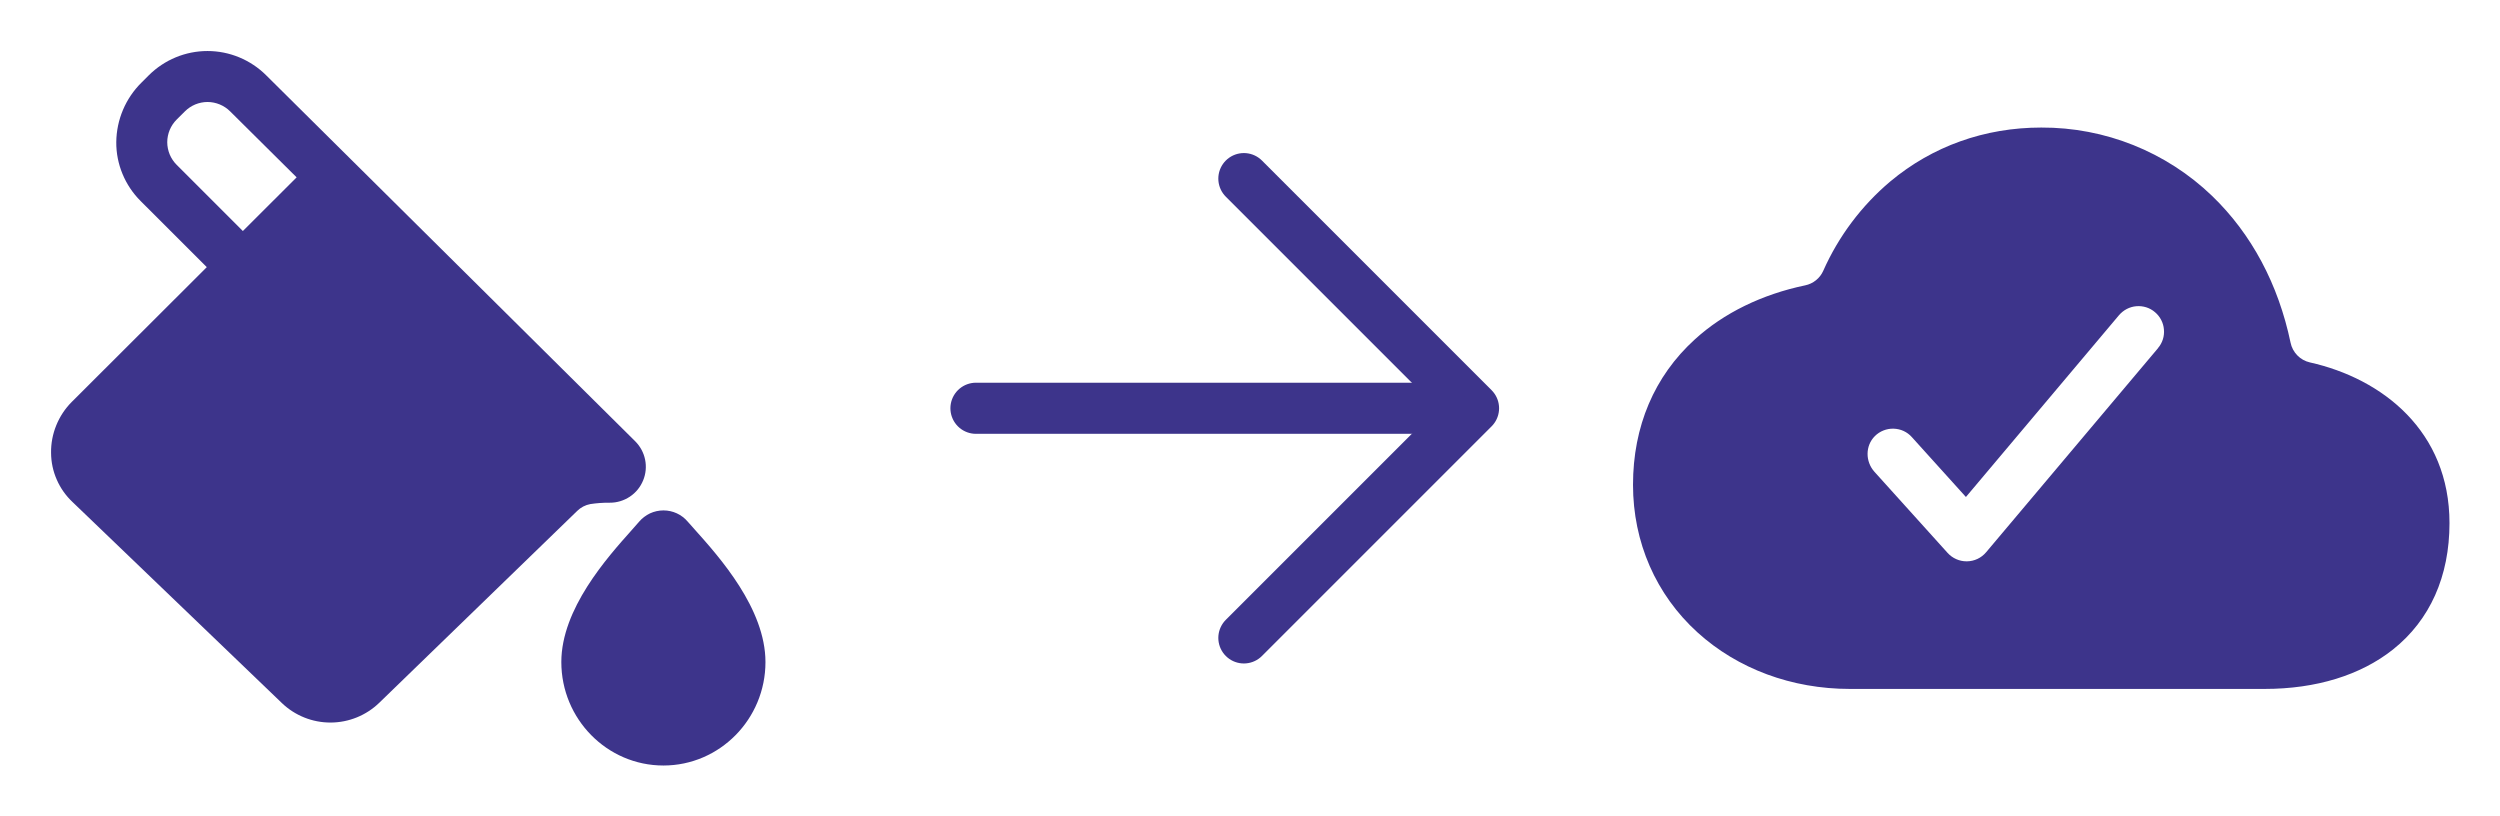
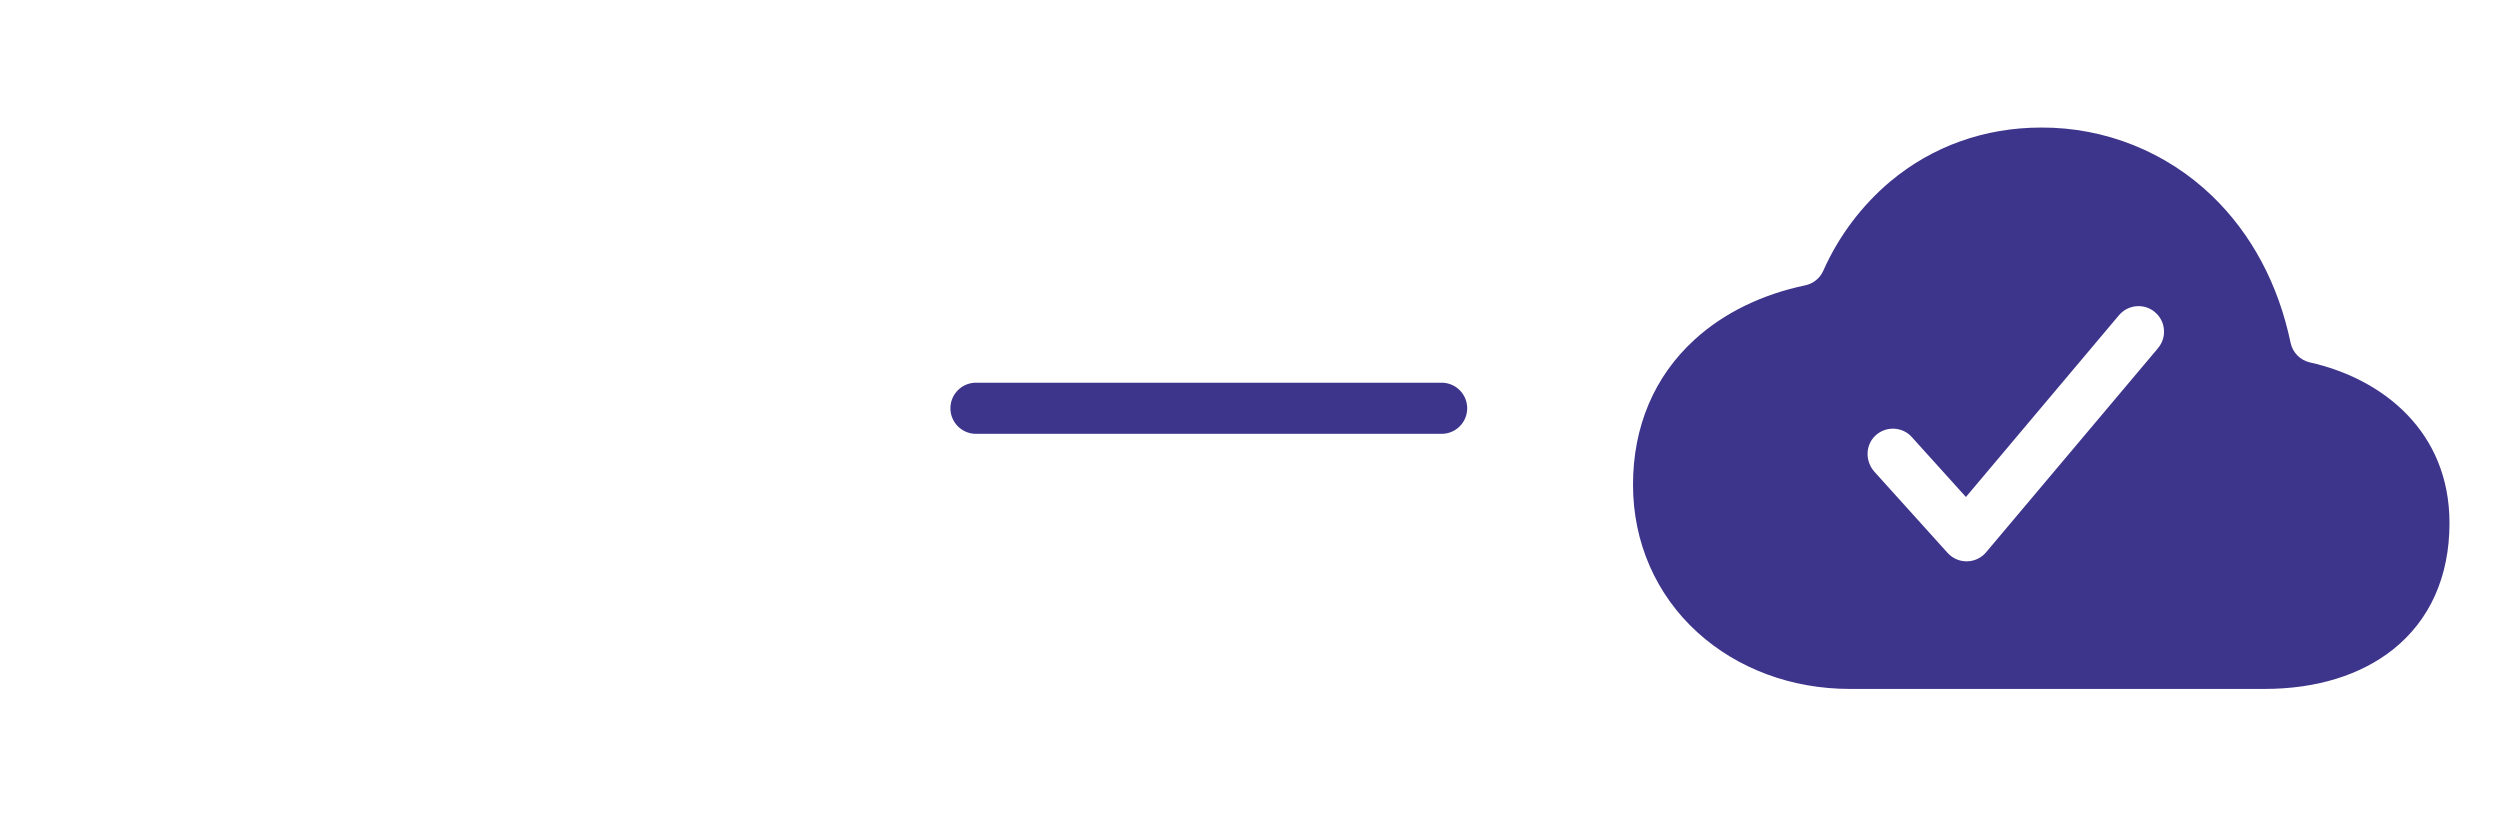
<svg xmlns="http://www.w3.org/2000/svg" width="49" height="16" viewBox="0 0 49 16" fill="none">
-   <path d="M13.003 15.004C11.899 15.004 11.002 14.094 11.002 12.976C11.002 11.935 11.898 10.931 12.38 10.392C12.438 10.327 12.489 10.27 12.526 10.226C12.585 10.157 12.658 10.101 12.74 10.062C12.823 10.024 12.913 10.004 13.004 10.004C13.095 10.004 13.185 10.024 13.267 10.062C13.35 10.101 13.423 10.157 13.481 10.226C13.517 10.267 13.563 10.32 13.618 10.38C14.102 10.921 15.003 11.928 15.003 12.977C15.003 14.094 14.106 15.004 13.003 15.004Z" fill="#3D348B" />
-   <path d="M12.448 8.647L5.217 1.476C4.912 1.172 4.498 1 4.067 1C3.635 1 3.222 1.172 2.916 1.476L2.775 1.617C2.462 1.925 2.284 2.345 2.279 2.784C2.277 2.998 2.319 3.211 2.401 3.409C2.483 3.607 2.603 3.787 2.755 3.939L4.053 5.236L1.407 7.877C1.276 8.008 1.173 8.164 1.103 8.336C1.033 8.508 0.998 8.692 1.001 8.877C1.002 9.058 1.04 9.237 1.113 9.402C1.185 9.568 1.291 9.717 1.423 9.841L5.525 13.78C5.782 14.026 6.124 14.163 6.48 14.162C6.836 14.161 7.178 14.022 7.434 13.774L11.313 10.014C11.383 9.945 11.473 9.898 11.57 9.88C11.694 9.861 11.819 9.852 11.943 9.853H11.953C12.092 9.854 12.229 9.812 12.346 9.734C12.462 9.657 12.552 9.546 12.605 9.417C12.659 9.287 12.672 9.145 12.644 9.008C12.616 8.871 12.547 8.745 12.448 8.647V8.647ZM4.76 4.528L3.462 3.23C3.404 3.172 3.358 3.103 3.326 3.027C3.295 2.951 3.278 2.869 3.278 2.787C3.278 2.705 3.295 2.623 3.326 2.547C3.358 2.471 3.404 2.402 3.462 2.344L3.624 2.183C3.682 2.125 3.751 2.079 3.827 2.047C3.903 2.016 3.985 1.999 4.067 1.999C4.15 1.999 4.231 2.016 4.307 2.047C4.384 2.079 4.453 2.125 4.511 2.183L5.814 3.476L4.76 4.528Z" fill="#3D348B" />
-   <path d="M24.38 3.501L28.881 8.002L24.38 12.503" stroke="#3D348B" stroke-width="1.002" stroke-linecap="round" stroke-linejoin="round" />
  <path d="M28.256 8.002H19.129" stroke="#3D348B" stroke-width="1.002" stroke-linecap="round" stroke-linejoin="round" />
  <g clip-path="url(#clip0_19_1287)">
    <path d="M45.273 7.103C45.18 7.082 45.094 7.034 45.027 6.965C44.96 6.896 44.914 6.81 44.895 6.716C44.655 5.569 44.13 4.585 43.357 3.84C42.458 2.975 41.257 2.495 40.009 2.5C38.899 2.5 37.876 2.866 37.049 3.557C36.485 4.033 36.036 4.632 35.736 5.307C35.704 5.38 35.655 5.443 35.593 5.493C35.531 5.543 35.459 5.577 35.381 5.593C34.537 5.769 33.785 6.135 33.219 6.652C32.425 7.373 32.007 8.358 32.007 9.502C32.007 10.627 32.456 11.655 33.272 12.396C34.059 13.11 35.119 13.503 36.258 13.503H44.385C45.396 13.503 46.267 13.235 46.904 12.729C47.628 12.152 48.01 11.296 48.01 10.252C48.01 8.453 46.697 7.421 45.273 7.103ZM42.298 6.823L38.928 10.824C38.882 10.879 38.825 10.923 38.76 10.954C38.695 10.985 38.625 11.001 38.553 11.002H38.545C38.475 11.002 38.406 10.988 38.342 10.959C38.278 10.931 38.22 10.889 38.173 10.837L36.739 9.247C36.559 9.047 36.557 8.737 36.748 8.547C36.796 8.499 36.853 8.462 36.916 8.437C36.979 8.412 37.047 8.4 37.114 8.402C37.182 8.404 37.249 8.419 37.31 8.447C37.372 8.476 37.427 8.516 37.472 8.567L38.532 9.741L41.532 6.178C41.575 6.128 41.627 6.086 41.685 6.056C41.743 6.026 41.807 6.007 41.872 6.002C41.938 5.996 42.004 6.004 42.066 6.023C42.129 6.043 42.187 6.075 42.237 6.118C42.287 6.16 42.329 6.212 42.359 6.27C42.389 6.328 42.408 6.392 42.413 6.458C42.419 6.523 42.412 6.589 42.392 6.652C42.372 6.714 42.34 6.772 42.297 6.822L42.298 6.823Z" fill="#3D348B" />
  </g>
  <defs>
    <clipPath id="clip0_19_1287">
      <rect width="16.003" height="16.003" fill="white" transform="translate(32.007)" />
    </clipPath>
  </defs>
</svg>